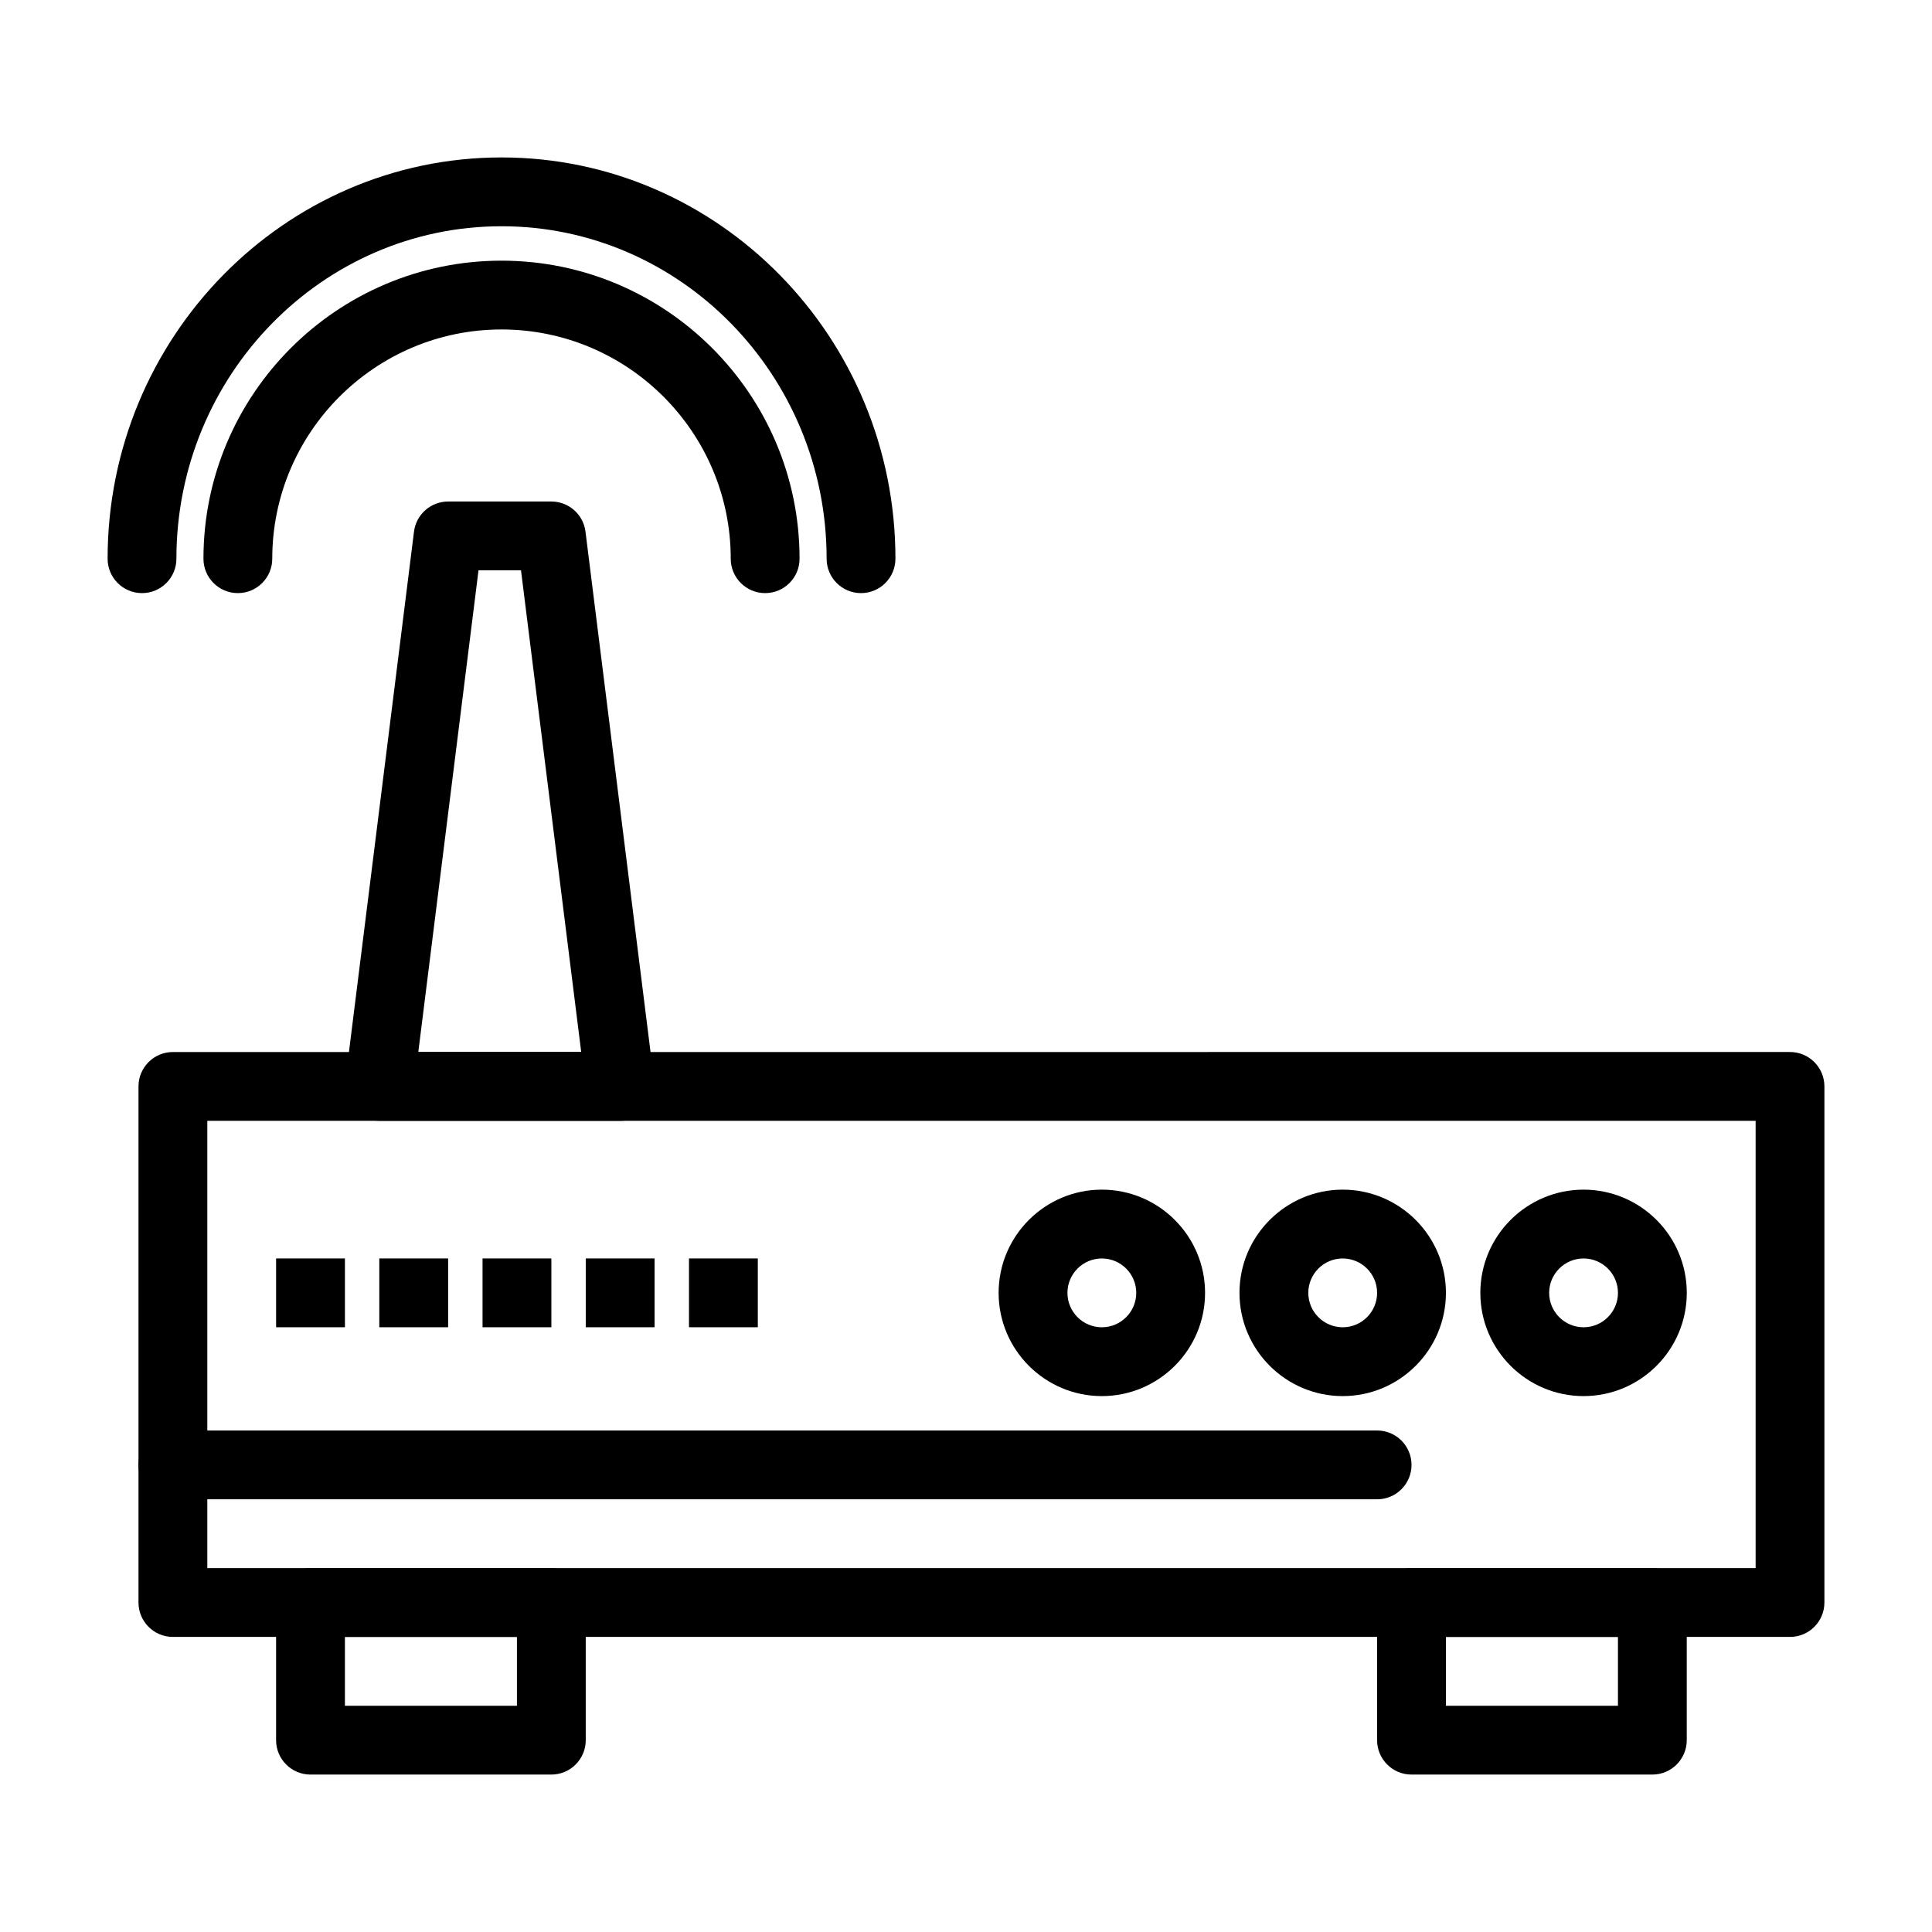
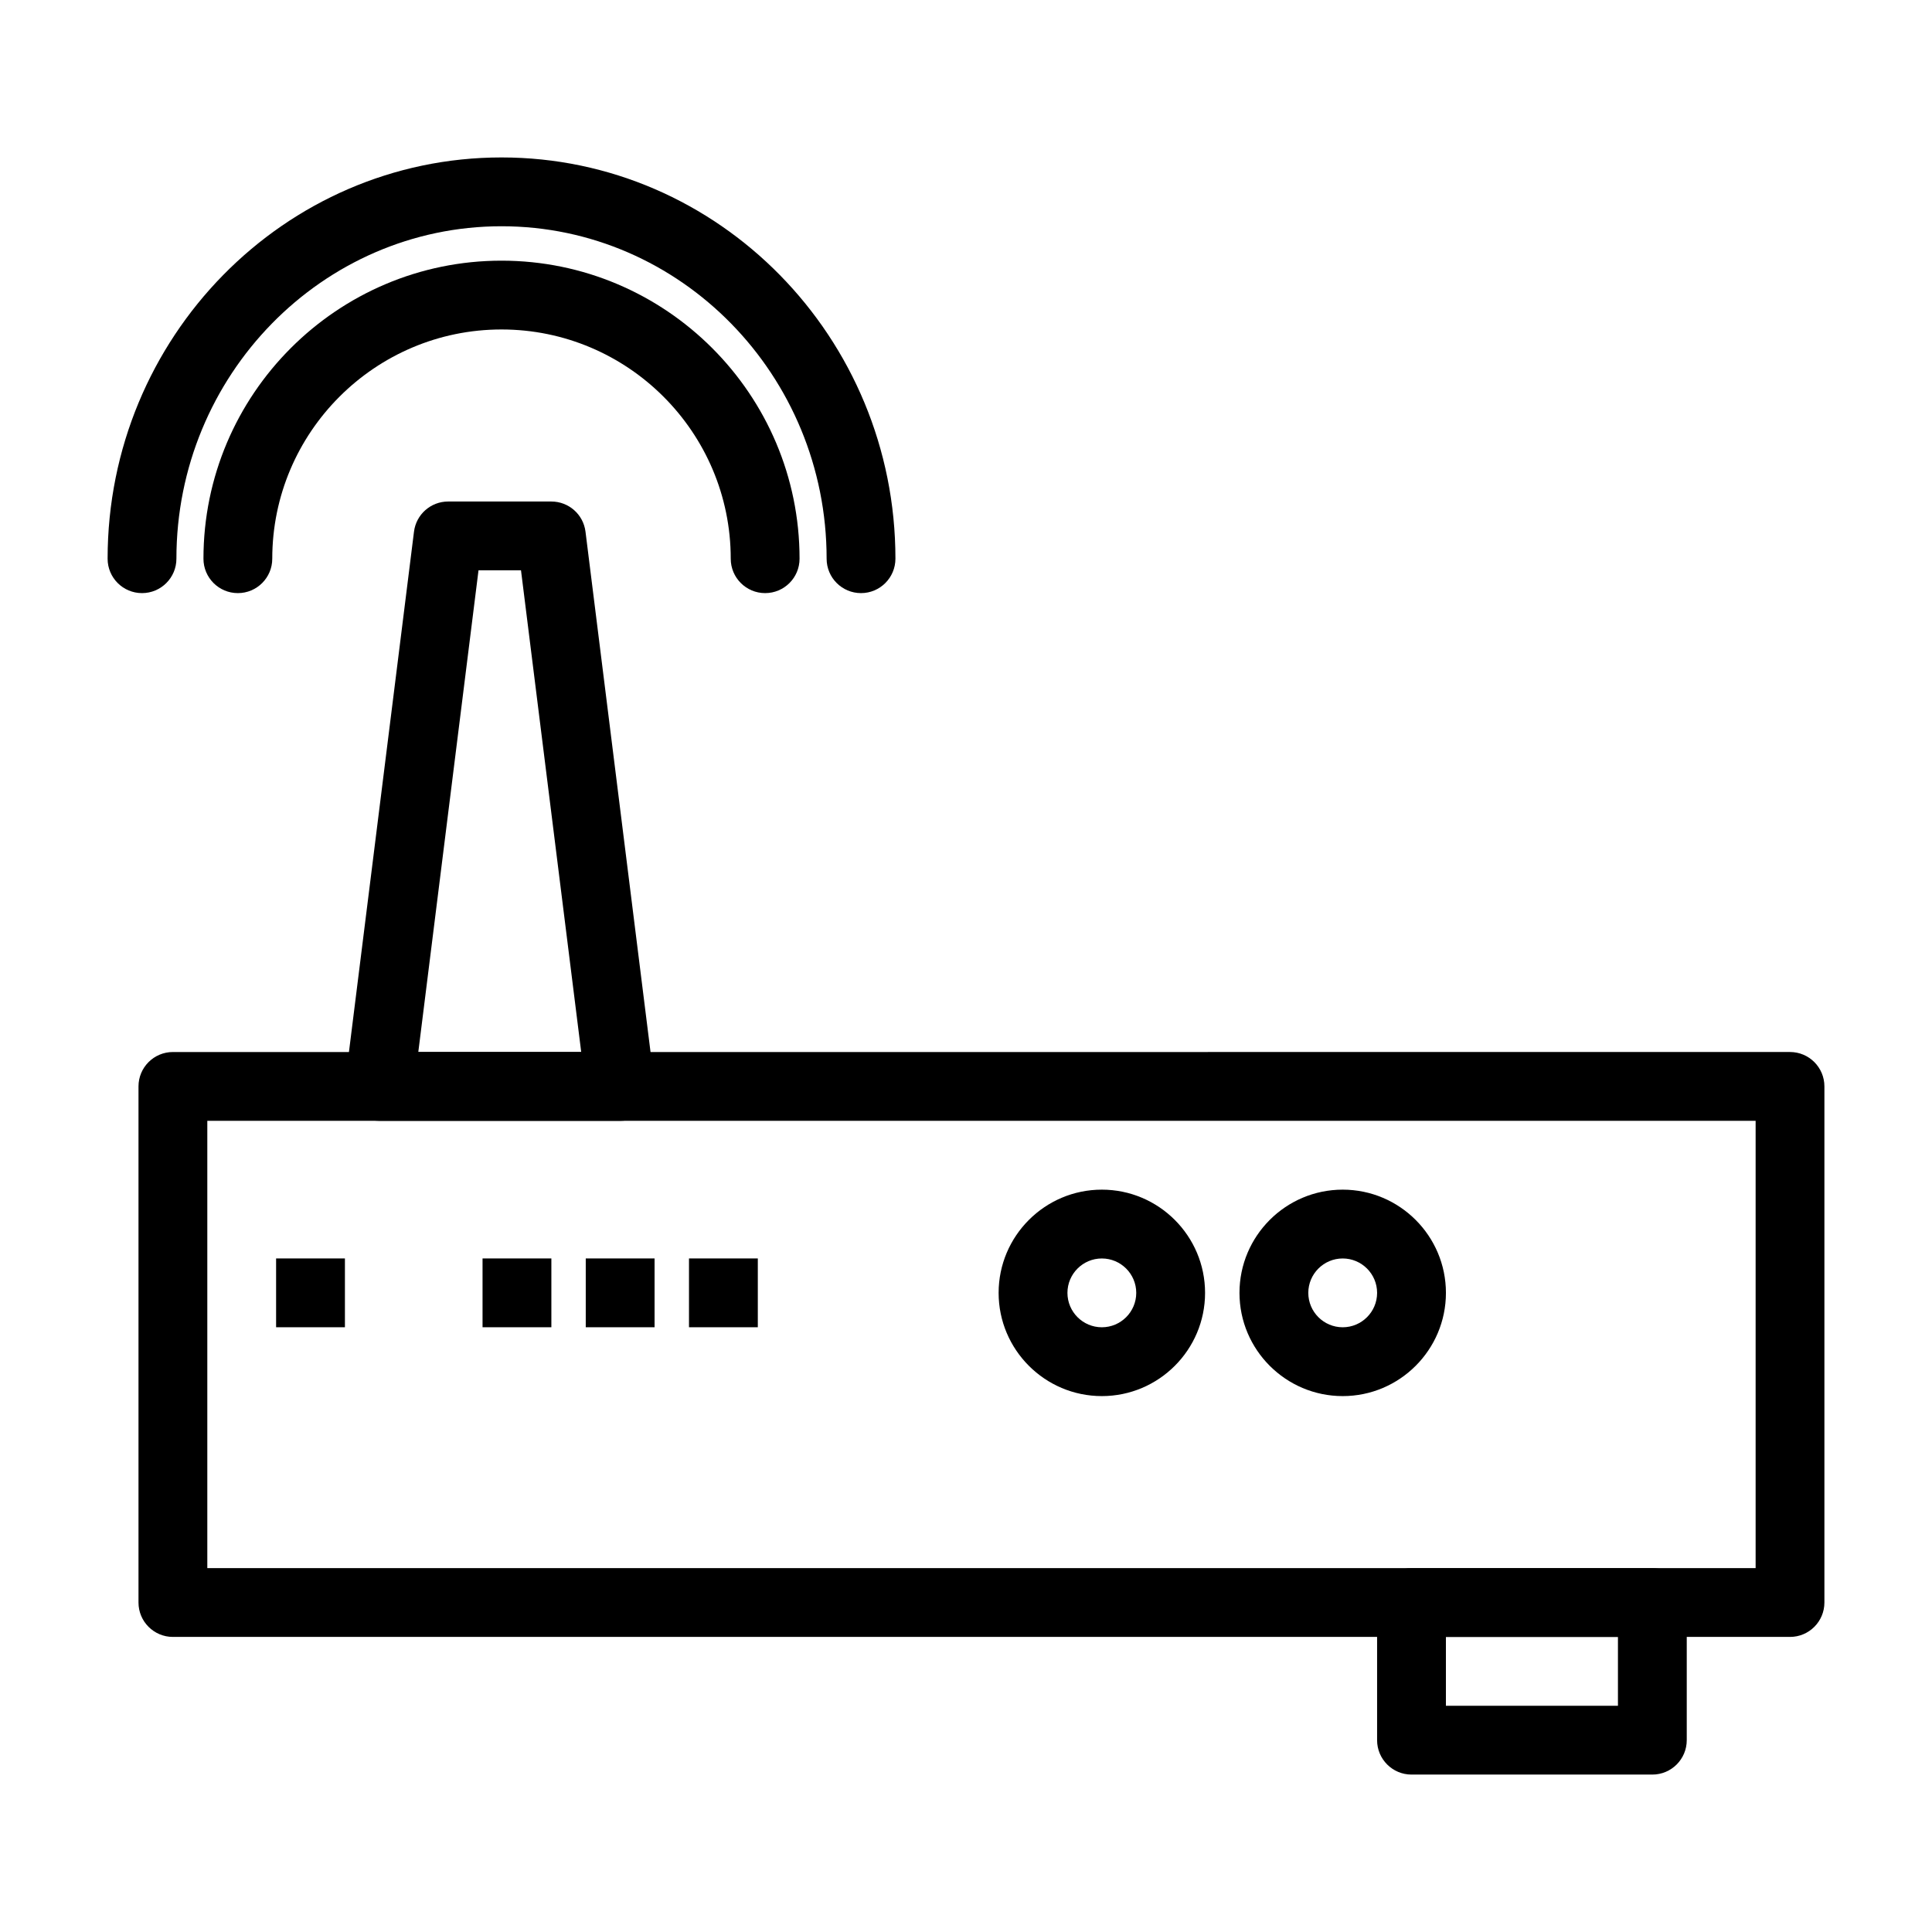
<svg xmlns="http://www.w3.org/2000/svg" fill="#000000" width="800px" height="800px" version="1.1" viewBox="144 144 512 512">
  <g>
    <path d="m618.37 577.8h-428.55c-5.035 0-9.117-4.082-9.117-9.117v-136.77c0-5.035 4.082-9.117 9.117-9.117l428.55-0.004c5.035 0 9.117 4.082 9.117 9.117v136.77c0 5.035-4.082 9.121-9.117 9.121zm-419.43-18.238h410.32v-118.54h-410.32z" />
    <path d="m308.37 441.03h-0.02-63.824c-2.617 0-5.106-1.125-6.836-3.082-1.73-1.961-2.535-4.57-2.215-7.164l18.238-145.89c0.57-4.562 4.449-7.988 9.047-7.988h27.355c4.598 0 8.477 3.426 9.047 7.988l18.16 145.3c0.105 0.559 0.164 1.133 0.164 1.727 0 5.031-4.082 9.113-9.117 9.113zm-53.516-18.238h43.172l-15.957-127.65h-11.258z" />
-     <path d="m563.66 513.98c-15.082 0-27.355-12.273-27.355-27.355 0-15.082 12.273-27.355 27.355-27.355 15.082 0 27.355 12.273 27.355 27.355-0.004 15.082-12.273 27.355-27.355 27.355zm0-36.473c-5.027 0-9.117 4.09-9.117 9.117s4.09 9.117 9.117 9.117 9.117-4.09 9.117-9.117-4.09-9.117-9.117-9.117z" />
    <path d="m499.83 513.98c-15.082 0-27.355-12.273-27.355-27.355 0-15.082 12.273-27.355 27.355-27.355s27.355 12.273 27.355 27.355c0 15.082-12.273 27.355-27.355 27.355zm0-36.473c-5.027 0-9.117 4.09-9.117 9.117s4.09 9.117 9.117 9.117c5.027 0 9.117-4.09 9.117-9.117s-4.09-9.117-9.117-9.117z" />
    <path d="m436 513.98c-15.082 0-27.355-12.273-27.355-27.355 0-15.082 12.273-27.355 27.355-27.355 15.082 0 27.355 12.273 27.355 27.355 0 15.082-12.27 27.355-27.355 27.355zm0-36.473c-5.027 0-9.117 4.09-9.117 9.117s4.09 9.117 9.117 9.117 9.117-4.09 9.117-9.117-4.09-9.117-9.117-9.117z" />
    <path d="m217.17 477.5h18.238v18.234h-18.238z" />
-     <path d="m244.52 477.5h18.238v18.234h-18.238z" />
    <path d="m271.88 477.5h18.238v18.234h-18.238z" />
    <path d="m299.23 477.5h18.238v18.234h-18.238z" />
    <path d="m326.59 477.5h18.238v18.234h-18.238z" />
    <path d="m346.77 301.18c-5.035 0-9.117-4.082-9.117-9.117 0-33.496-27.254-60.75-60.75-60.75s-60.75 27.254-60.75 60.75c0 5.035-4.082 9.117-9.117 9.117s-9.117-4.082-9.117-9.117c0-43.555 35.434-78.984 78.984-78.984 43.555 0 78.988 35.434 78.988 78.984 0 5.035-4.082 9.117-9.121 9.117z" />
    <path d="m372.18 301.18c-5.035 0-9.117-4.082-9.117-9.117 0-48.582-38.648-88.105-86.156-88.105s-86.156 39.523-86.156 88.105c0 5.035-4.082 9.117-9.117 9.117-5.035 0-9.117-4.082-9.117-9.117 0-58.637 46.832-106.34 104.39-106.34 57.562 0 104.39 47.703 104.39 106.34-0.004 5.035-4.086 9.117-9.121 9.117z" />
-     <path d="m290.11 614.28h-63.828c-5.035 0-9.117-4.082-9.117-9.117v-36.473c0-5.035 4.082-9.117 9.117-9.117h63.828c5.035 0 9.117 4.082 9.117 9.117v36.473c0 5.031-4.082 9.117-9.117 9.117zm-54.707-18.238h45.59v-18.234h-45.59z" />
    <path d="m581.89 614.28h-63.828c-5.035 0-9.117-4.082-9.117-9.117v-36.473c0-5.035 4.082-9.117 9.117-9.117h63.828c5.035 0 9.117 4.082 9.117 9.117v36.473c0 5.031-4.082 9.117-9.117 9.117zm-54.707-18.238h45.59v-18.234h-45.59z" />
-     <path d="m508.95 541.33h-319.14c-5.035 0-9.117-4.082-9.117-9.117 0-5.035 4.082-9.117 9.117-9.117h319.14c5.035 0 9.117 4.082 9.117 9.117 0 5.039-4.082 9.117-9.117 9.117z" />
  </g>
</svg>